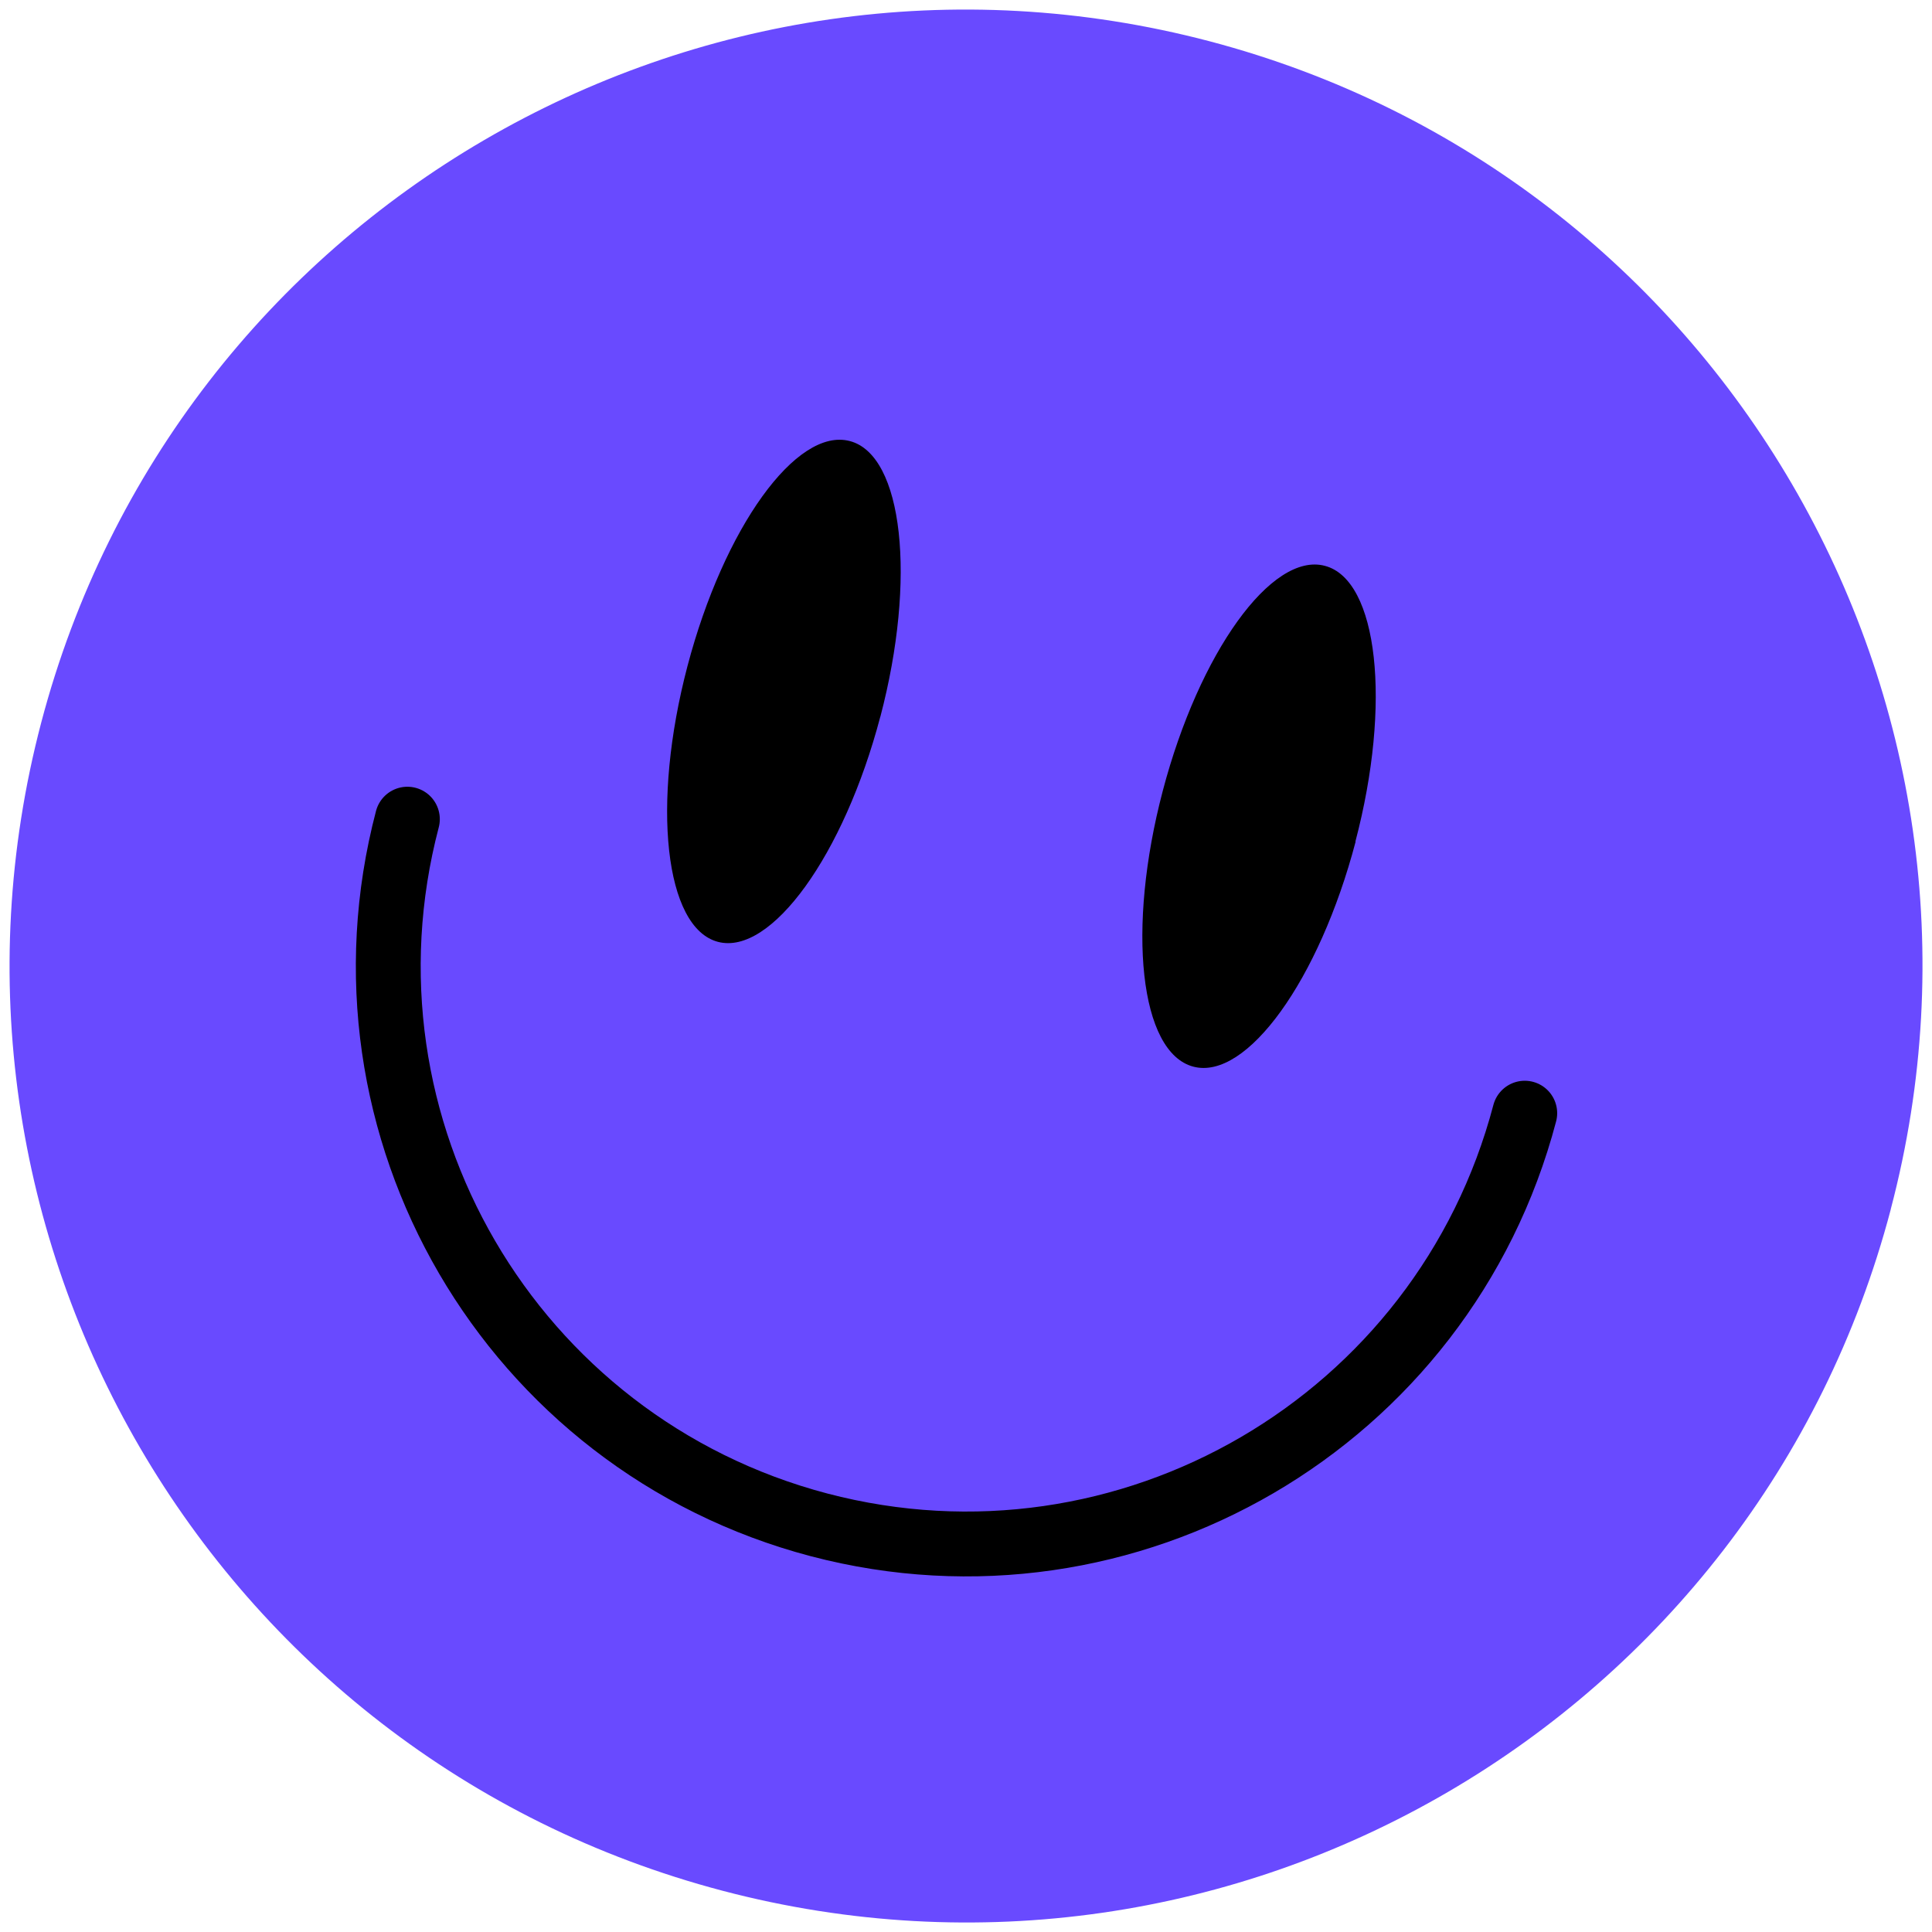
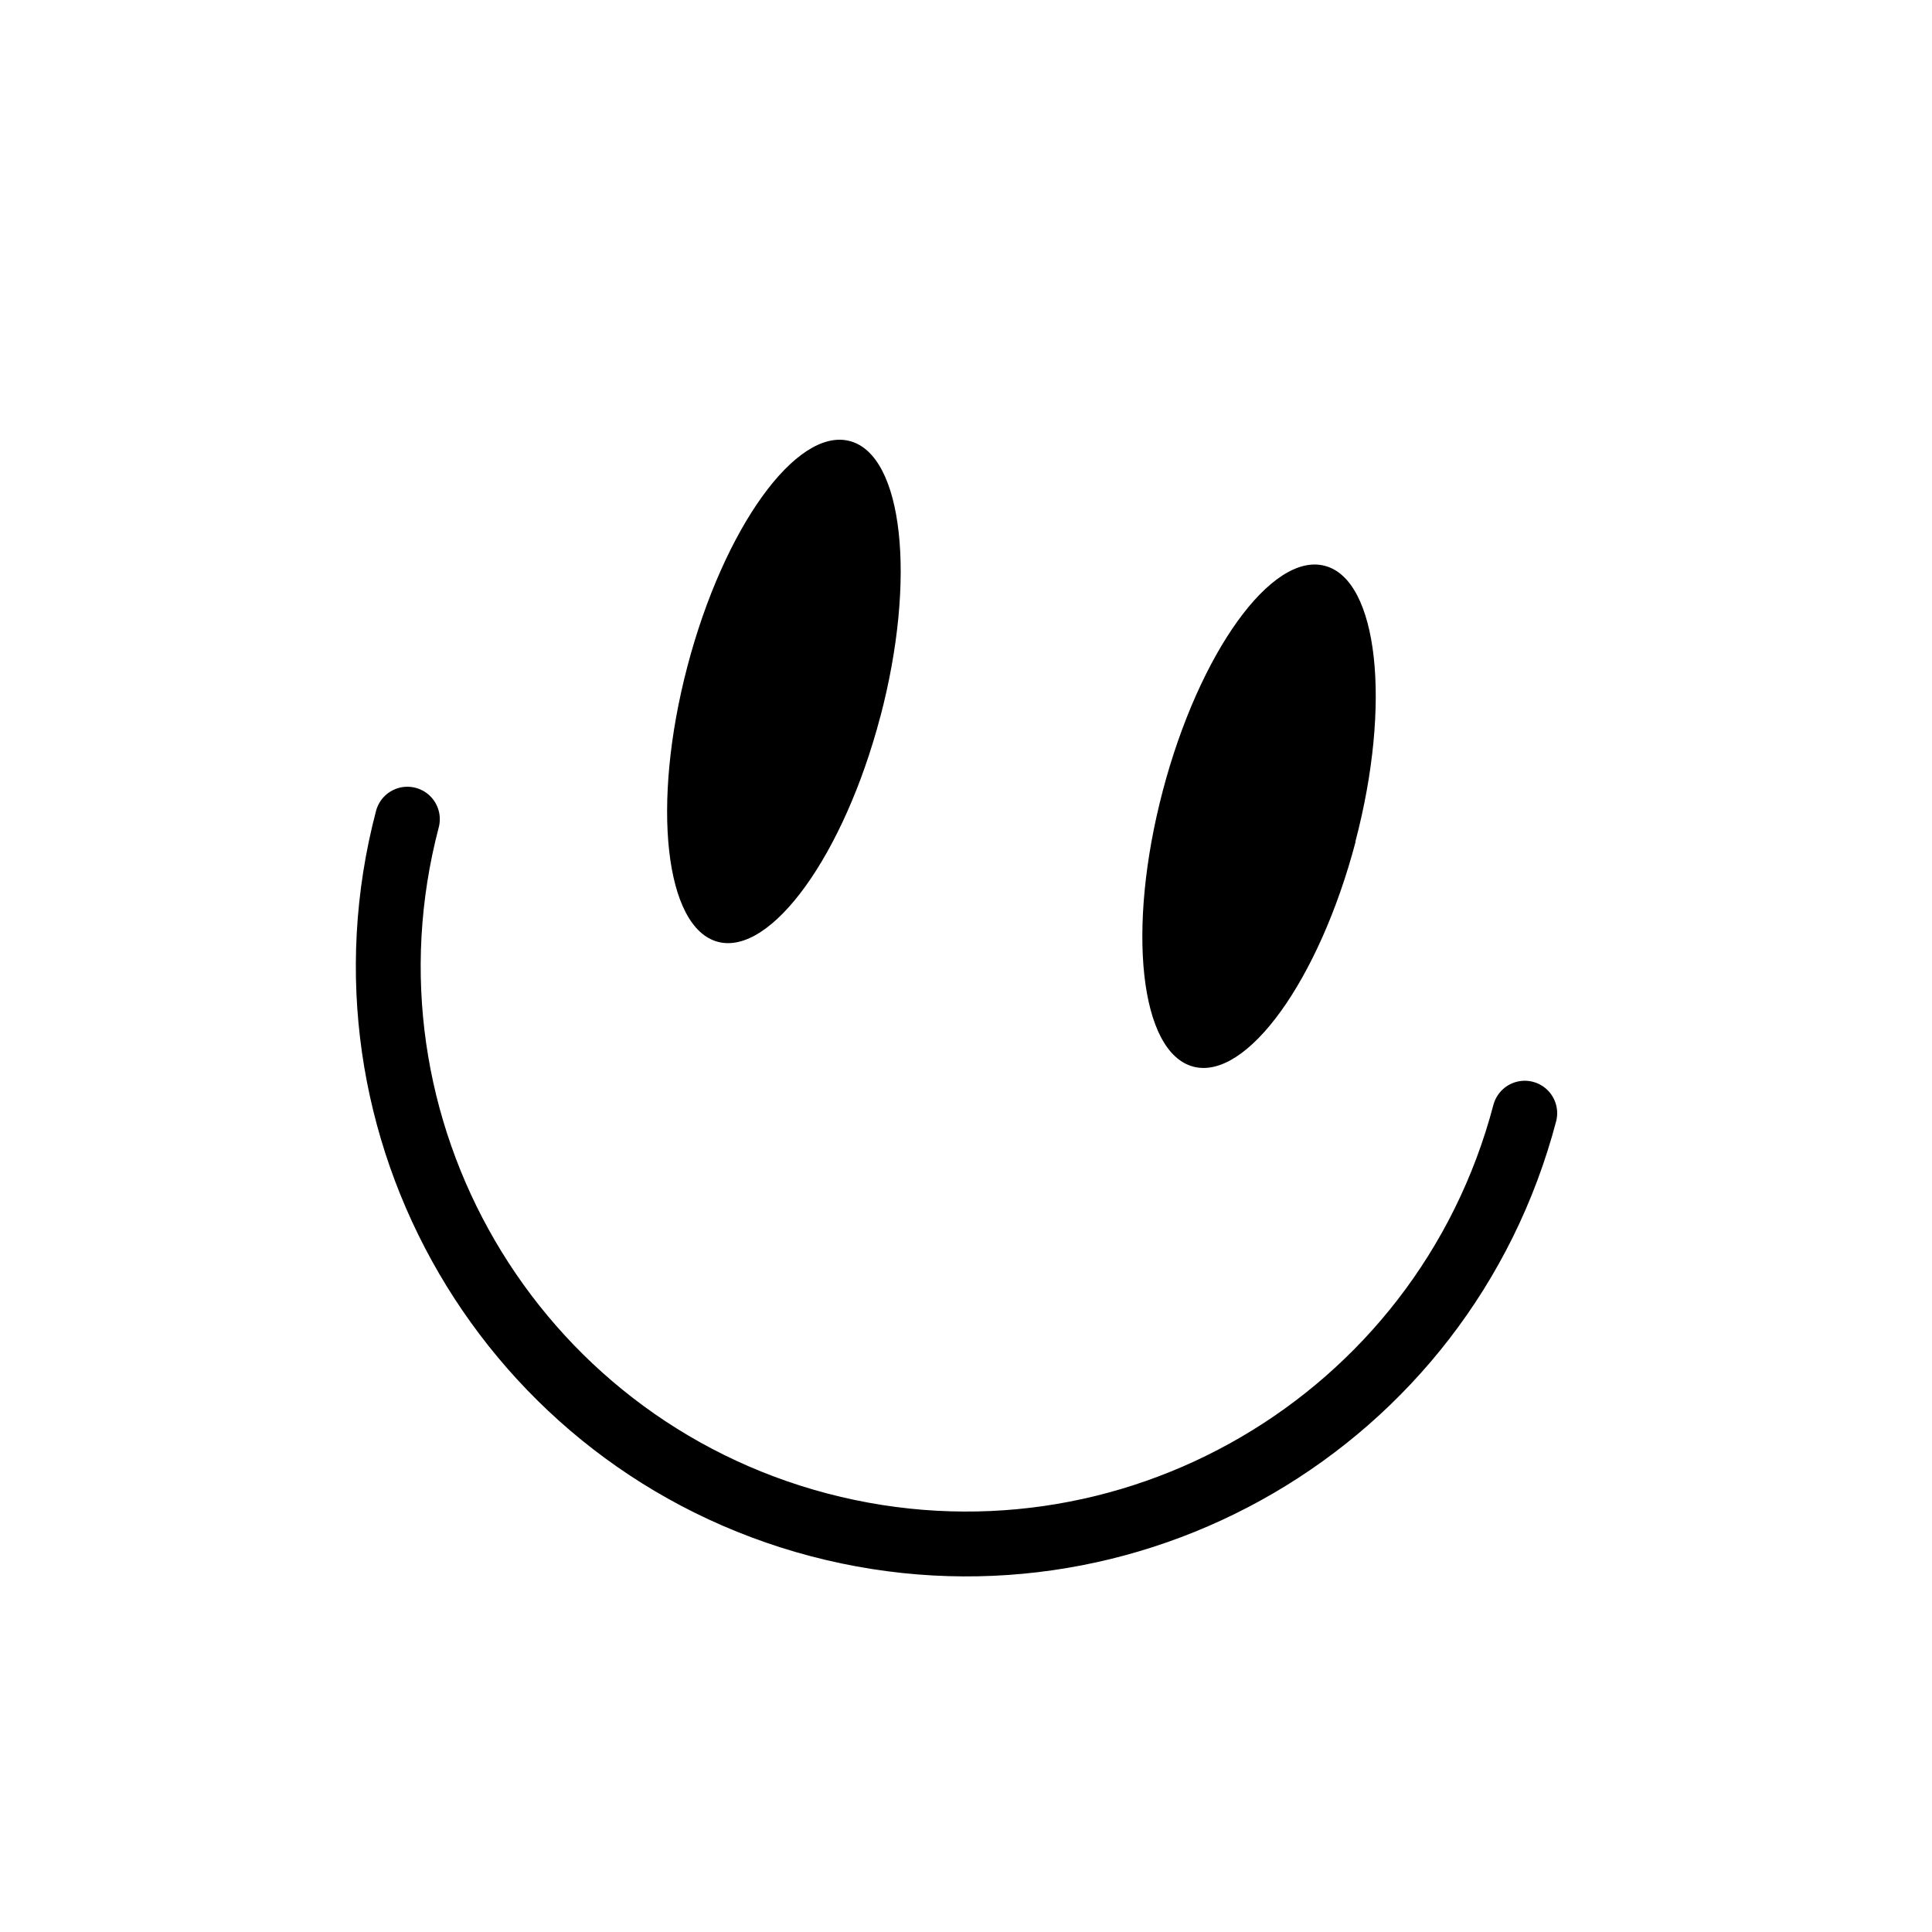
<svg xmlns="http://www.w3.org/2000/svg" width="101" height="101" viewBox="0 0 101 101" fill="none">
  <g clip-path="url(#clip0_4348_39809)">
-     <path d="M98.844 63.225C91.814 89.924 64.486 105.874 37.774 98.844C11.076 91.814 -4.862 64.473 2.155 37.774C9.185 11.076 36.526 -4.862 63.225 2.155C89.924 9.185 105.874 36.526 98.844 63.213V63.225Z" fill="#694AFF" />
    <path d="M46.021 37.464C44.119 44.691 40.313 49.967 37.534 49.238C34.754 48.509 34.037 42.047 35.94 34.82C37.843 27.592 41.636 22.317 44.428 23.058C47.208 23.787 47.924 30.248 46.021 37.476V37.464Z" fill="black" />
    <path d="M70.868 43.999C68.966 51.227 65.173 56.502 62.381 55.761C59.589 55.02 58.884 48.571 60.787 41.343C62.69 34.115 66.483 28.84 69.262 29.581C72.042 30.31 72.759 36.772 70.856 43.999H70.868Z" fill="black" />
    <path d="M79.71 58.194C75.46 74.329 58.954 83.954 42.819 79.716C26.683 75.466 17.059 58.947 21.297 42.824" stroke="black" stroke-width="3.39" stroke-linecap="round" stroke-linejoin="round" />
  </g>
  <defs>
    <clipPath id="clip0_4348_39809">
      <rect width="100" height="100" fill="white" transform="translate(0.5 0.5)" />
    </clipPath>
  </defs>
</svg>